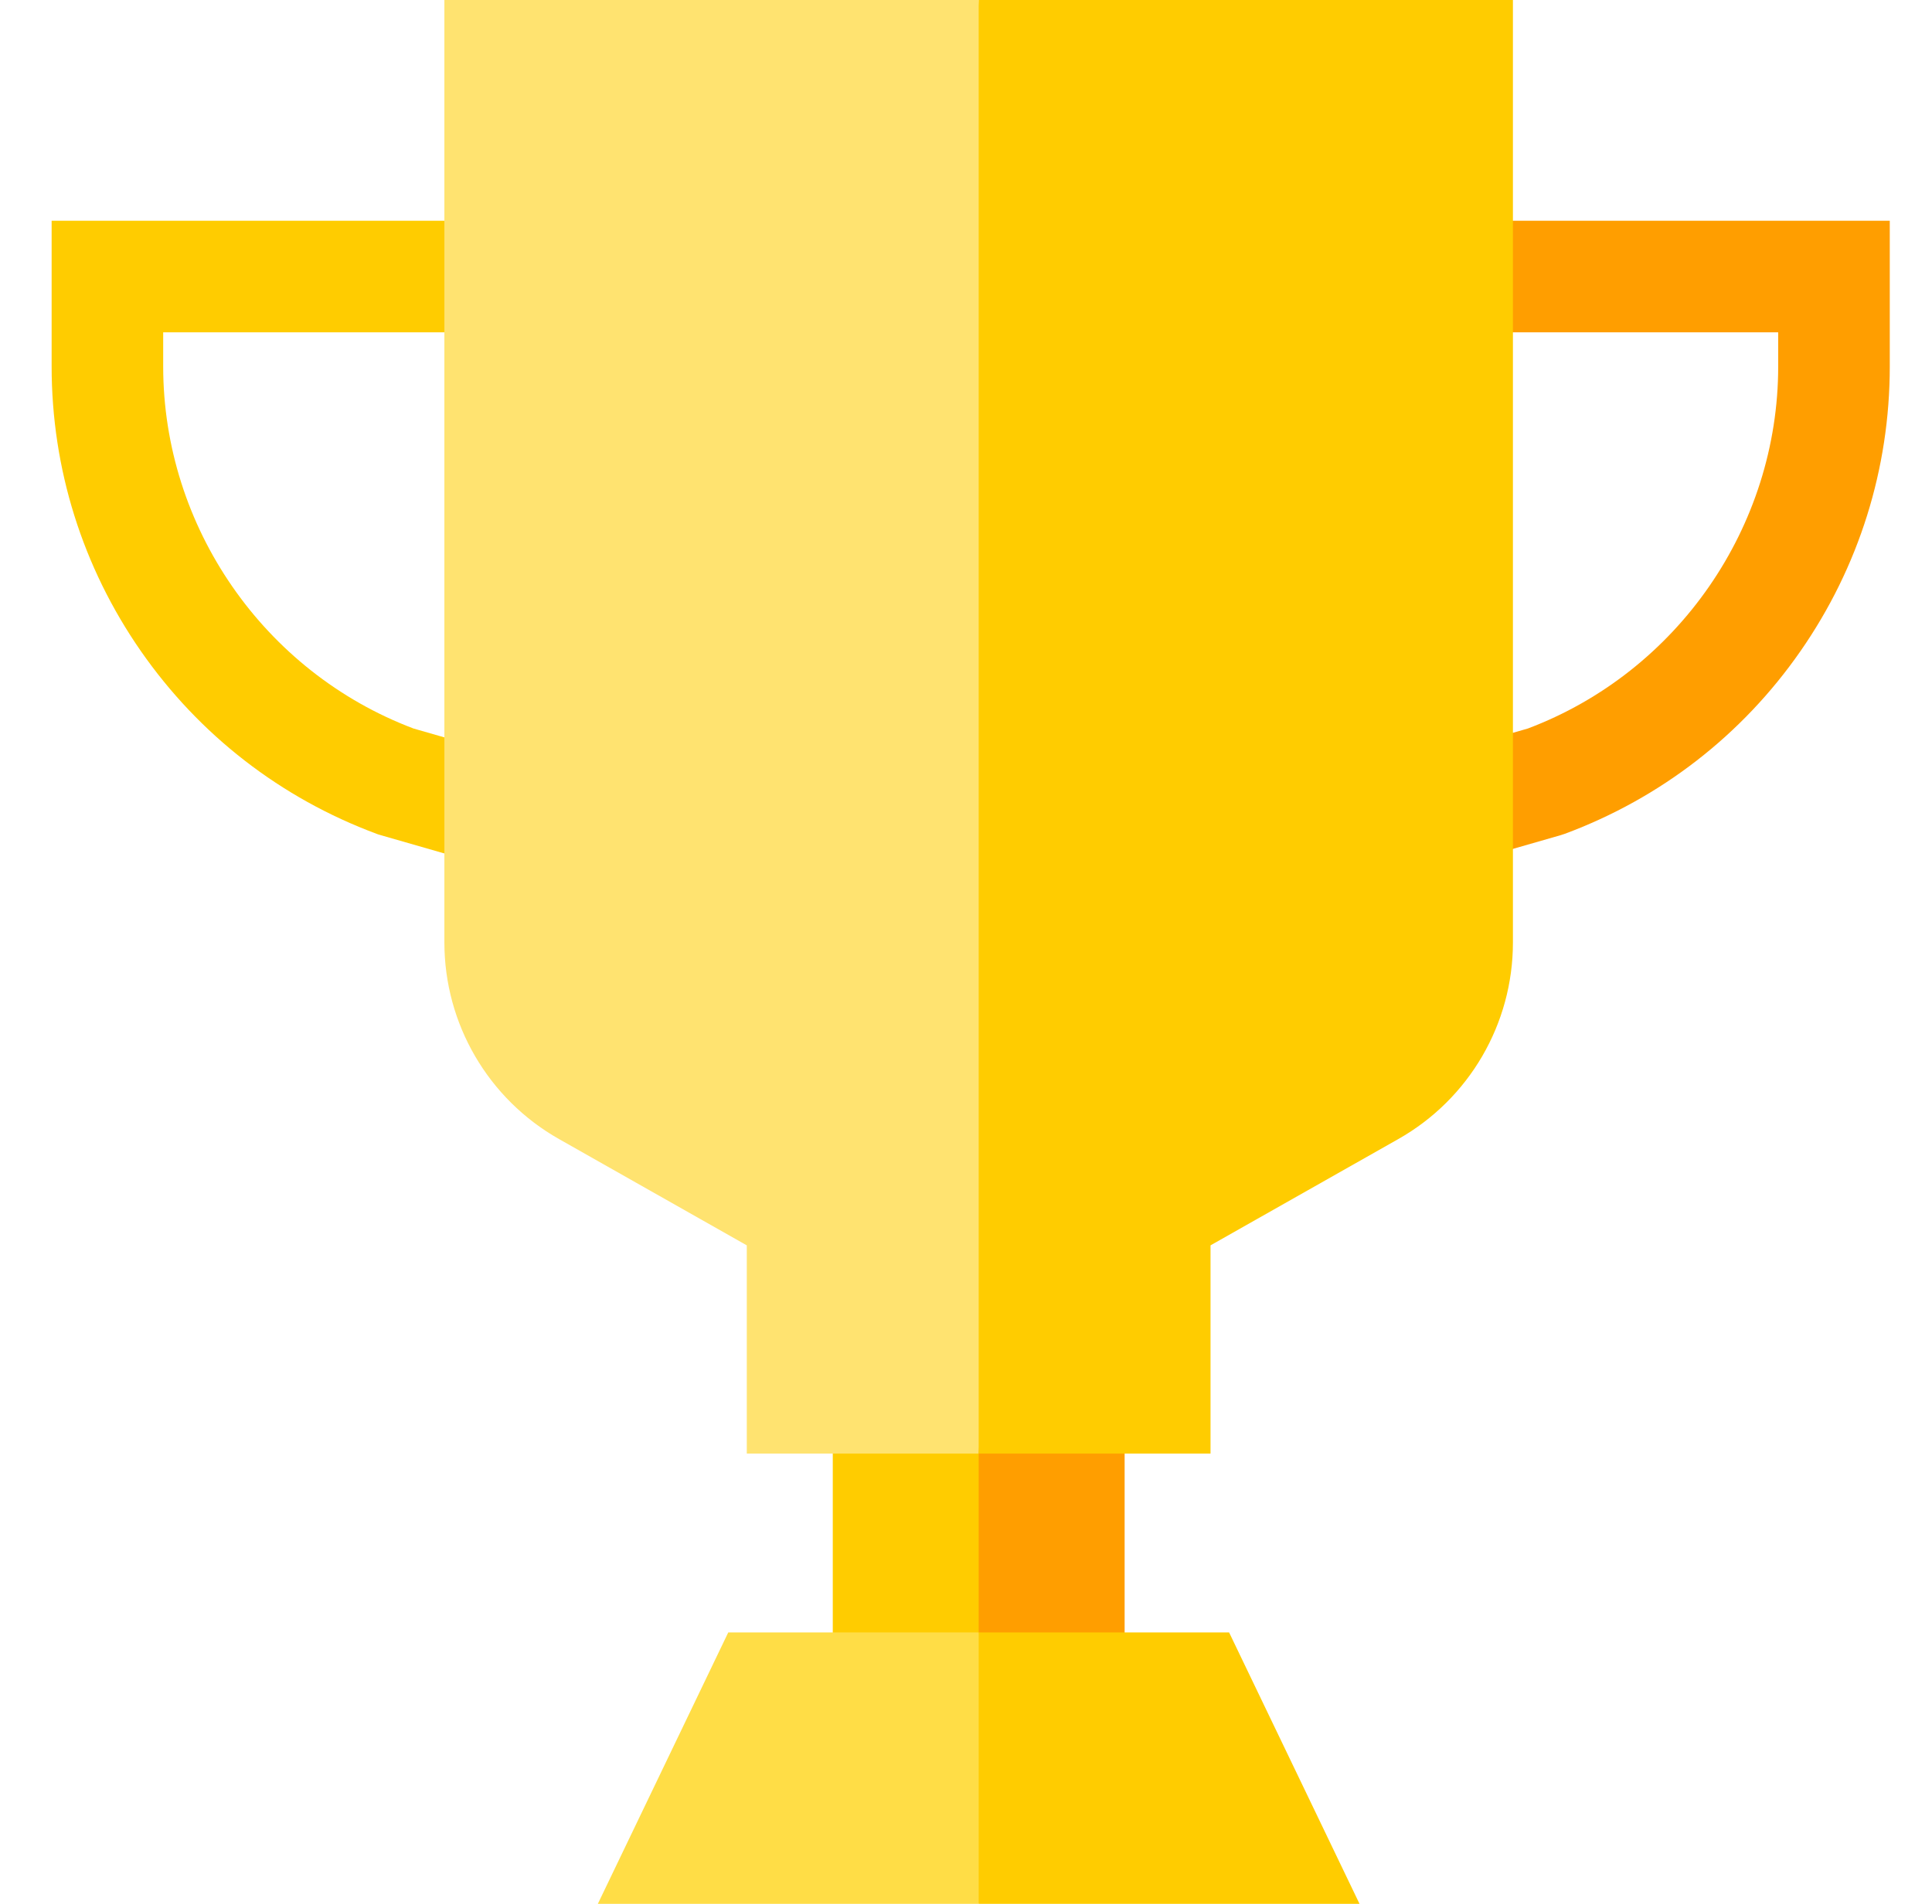
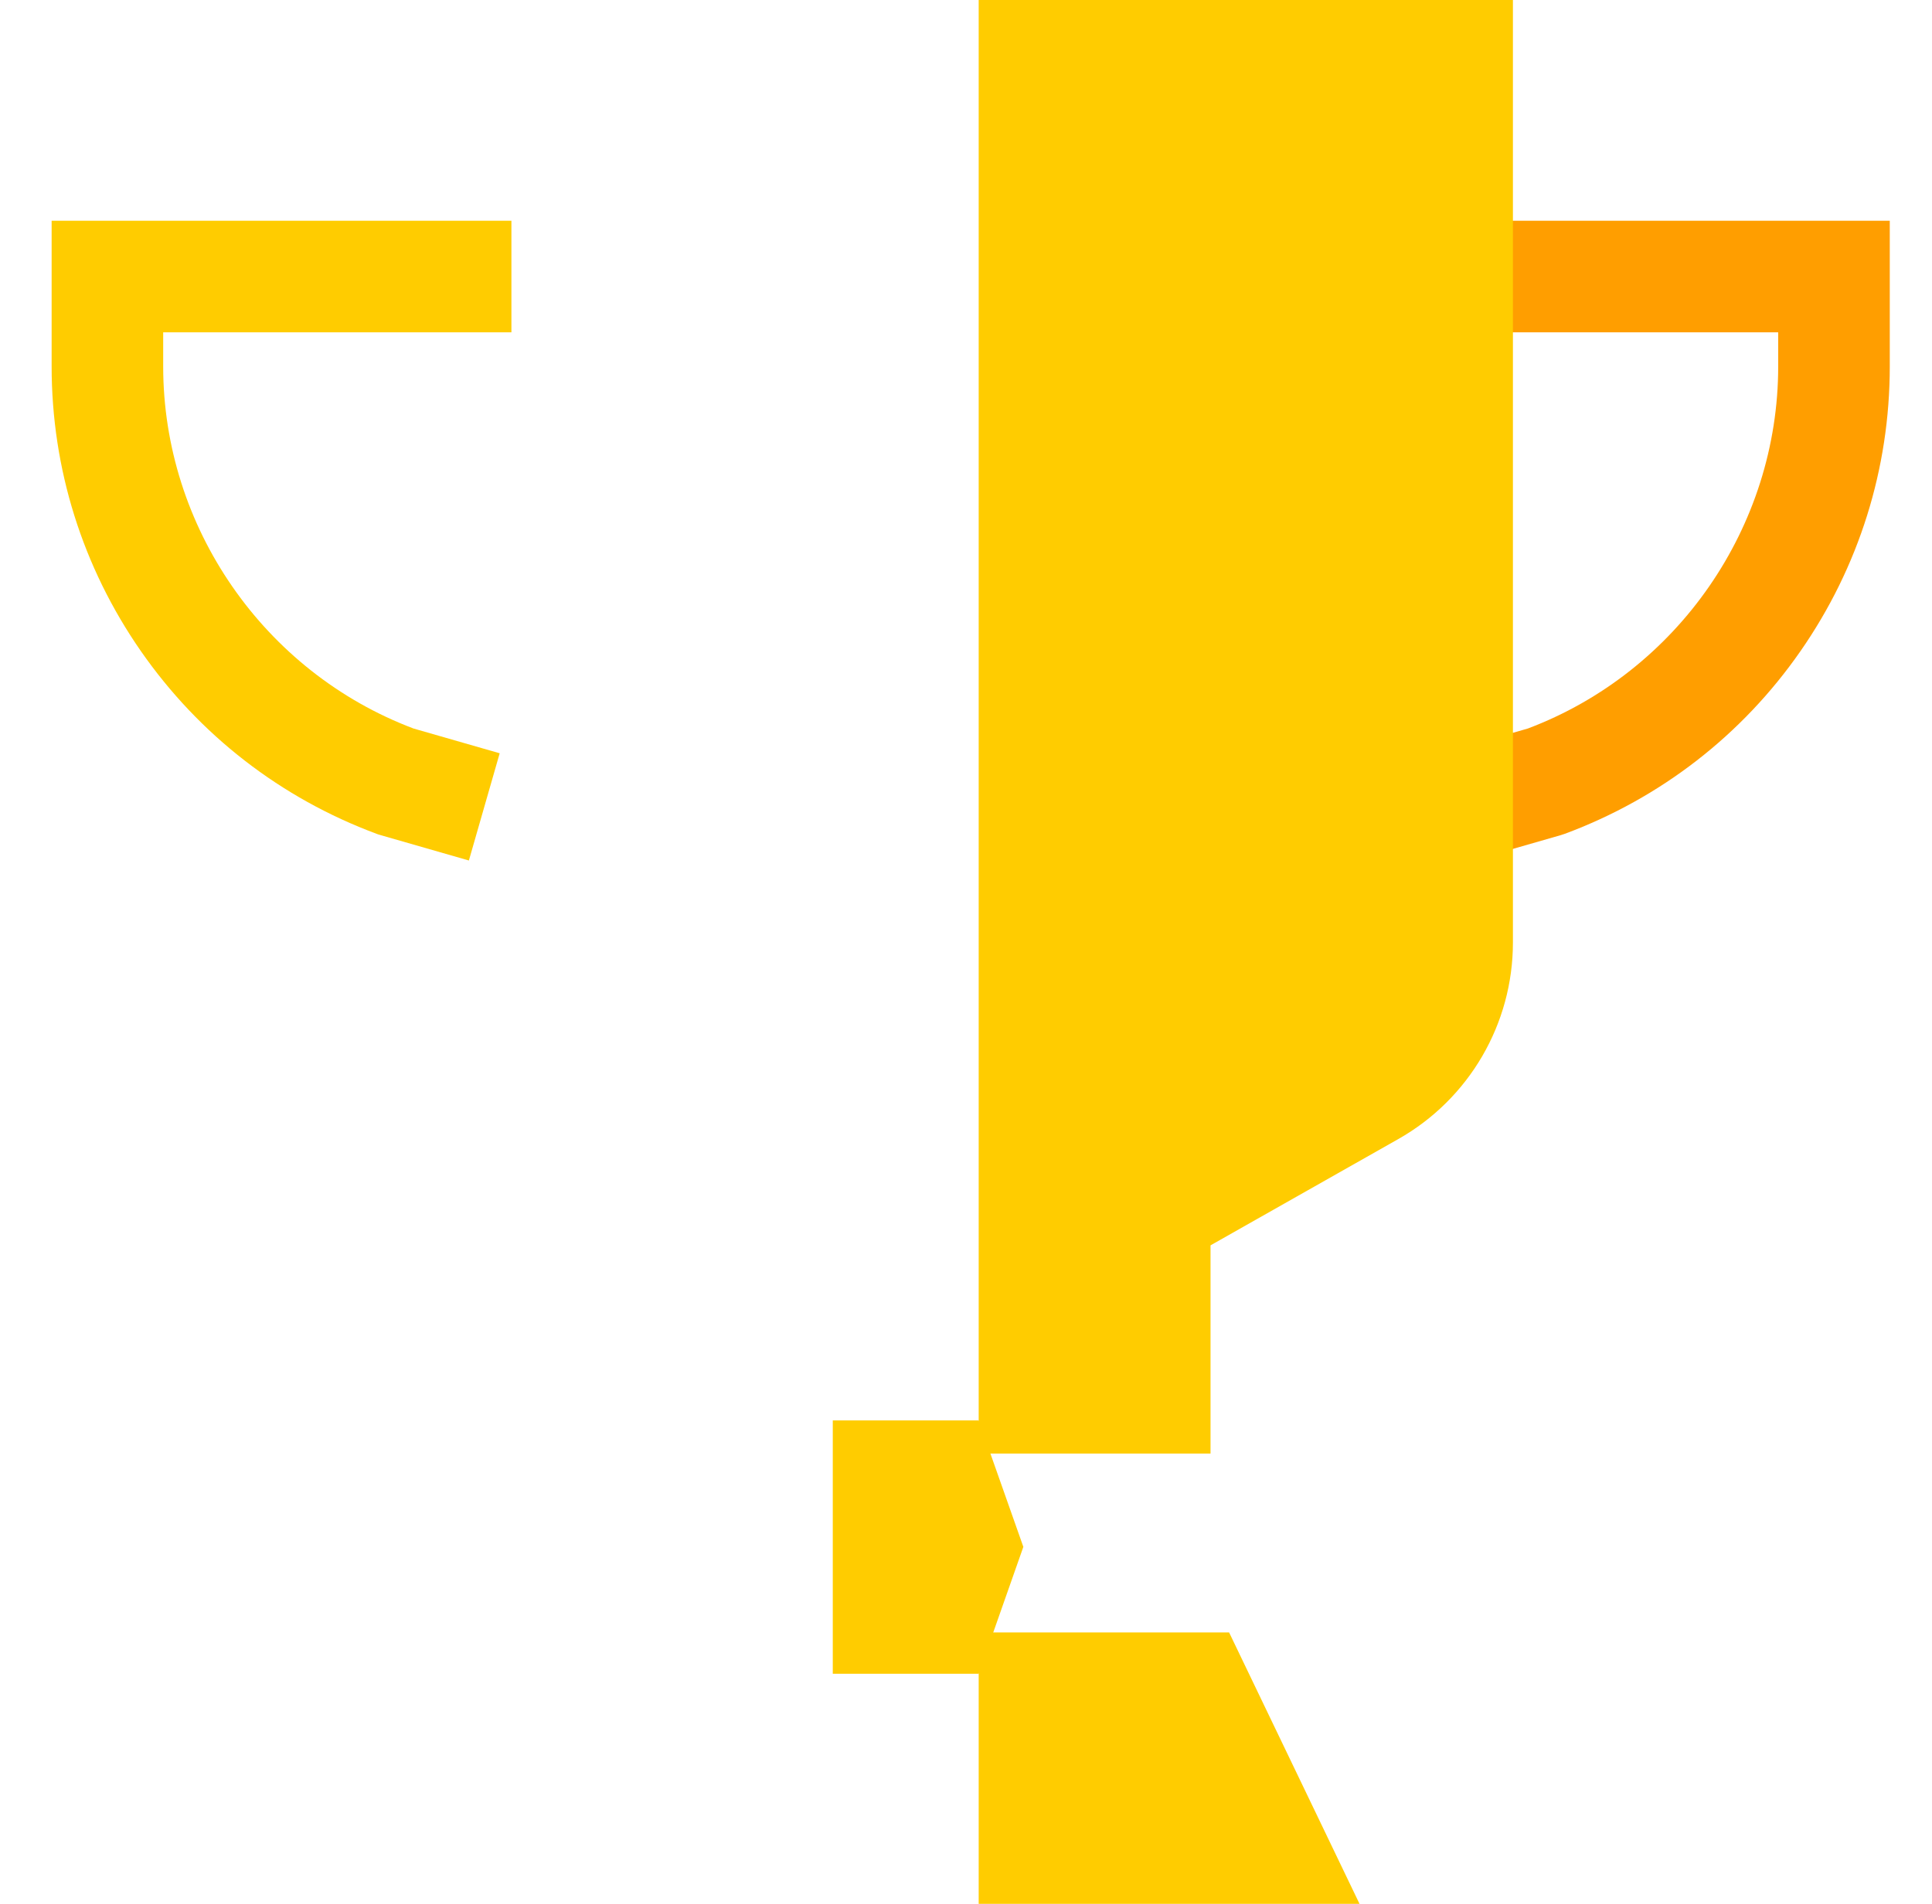
<svg xmlns="http://www.w3.org/2000/svg" width="69" height="68" viewBox="0 0 69 68" fill="none">
  <g id="success 1">
    <g id="Group">
      <path id="Vector" d="M52.59 30.735L51.489 26.905L54.566 26.021C59.917 24 63.507 18.812 63.507 13.088V11.869H51.07V7.885H67.492V13.088C67.492 16.74 66.39 20.255 64.305 23.254C62.22 26.253 59.309 28.51 55.885 29.782L55.742 29.829L52.59 30.735Z" fill="#FF9E00" />
      <path id="Vector_2" d="M16.746 30.735L13.521 29.808L13.45 29.782C10.027 28.51 7.115 26.252 5.03 23.254C2.946 20.255 1.844 16.74 1.844 13.088V7.885H18.265V11.869H5.828V13.088C5.828 18.812 9.418 24 14.769 26.021L17.846 26.905L16.746 30.735Z" fill="#FFCC00" />
      <path id="Vector_3" d="M29.742 50.734V59.784H34.954L36.548 55.25L34.954 50.734H29.742Z" fill="#FFCC00" />
-       <path id="Vector_4" d="M34.953 50.734H40.165V59.784H34.953V50.734Z" fill="#FF9E00" />
-       <path id="Vector_5" d="M21.352 68H34.953L37.21 63.219L34.953 58.305H26.01L21.352 68Z" fill="#FFDD46" />
      <path id="Vector_6" d="M48.554 68L43.896 58.305H34.953V68H48.554Z" fill="#FFCC00" />
-       <path id="Vector_7" d="M15.871 0V33.664C15.871 36.571 17.435 39.252 19.964 40.684L26.671 44.481V51.919H34.951L37.111 24.75L34.951 0H15.871Z" fill="#FFE370" />
      <g id="Group_2">
        <path id="Vector_8" d="M34.953 0V51.919H43.233V44.481L49.94 40.684C52.469 39.253 54.033 36.571 54.033 33.664V0L34.953 0Z" fill="#FFCC00" />
      </g>
    </g>
  </g>
</svg>